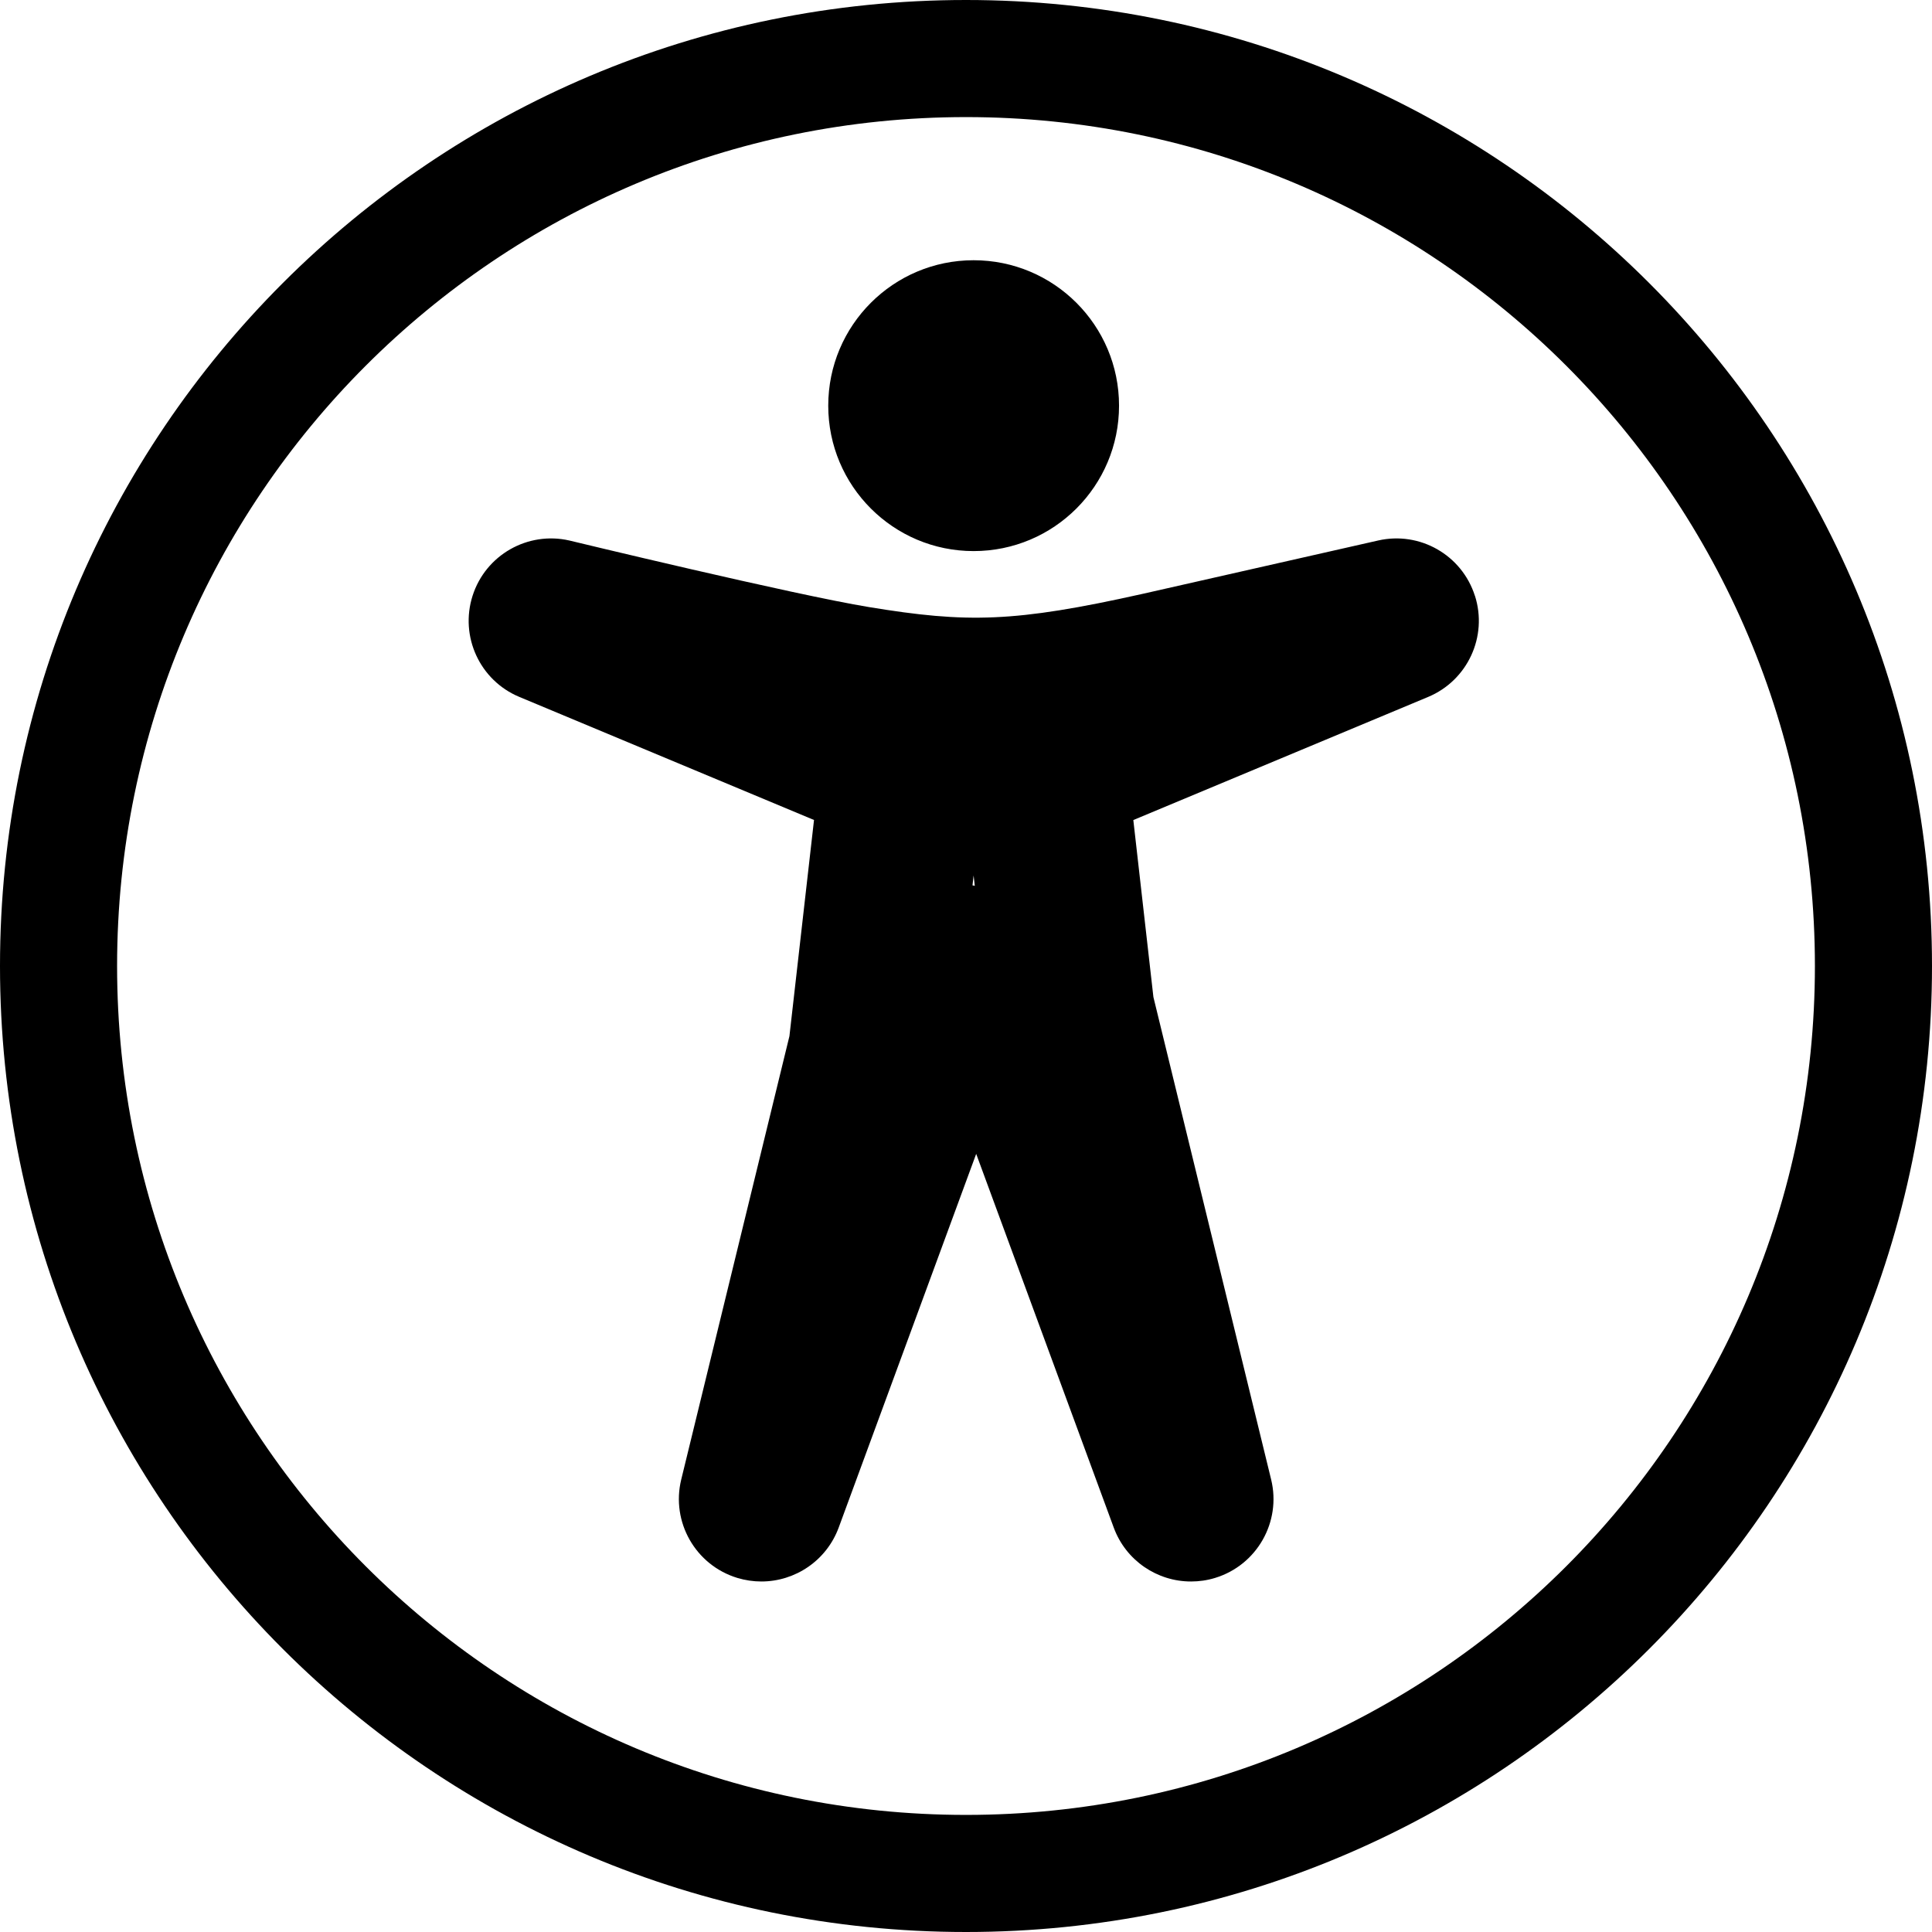
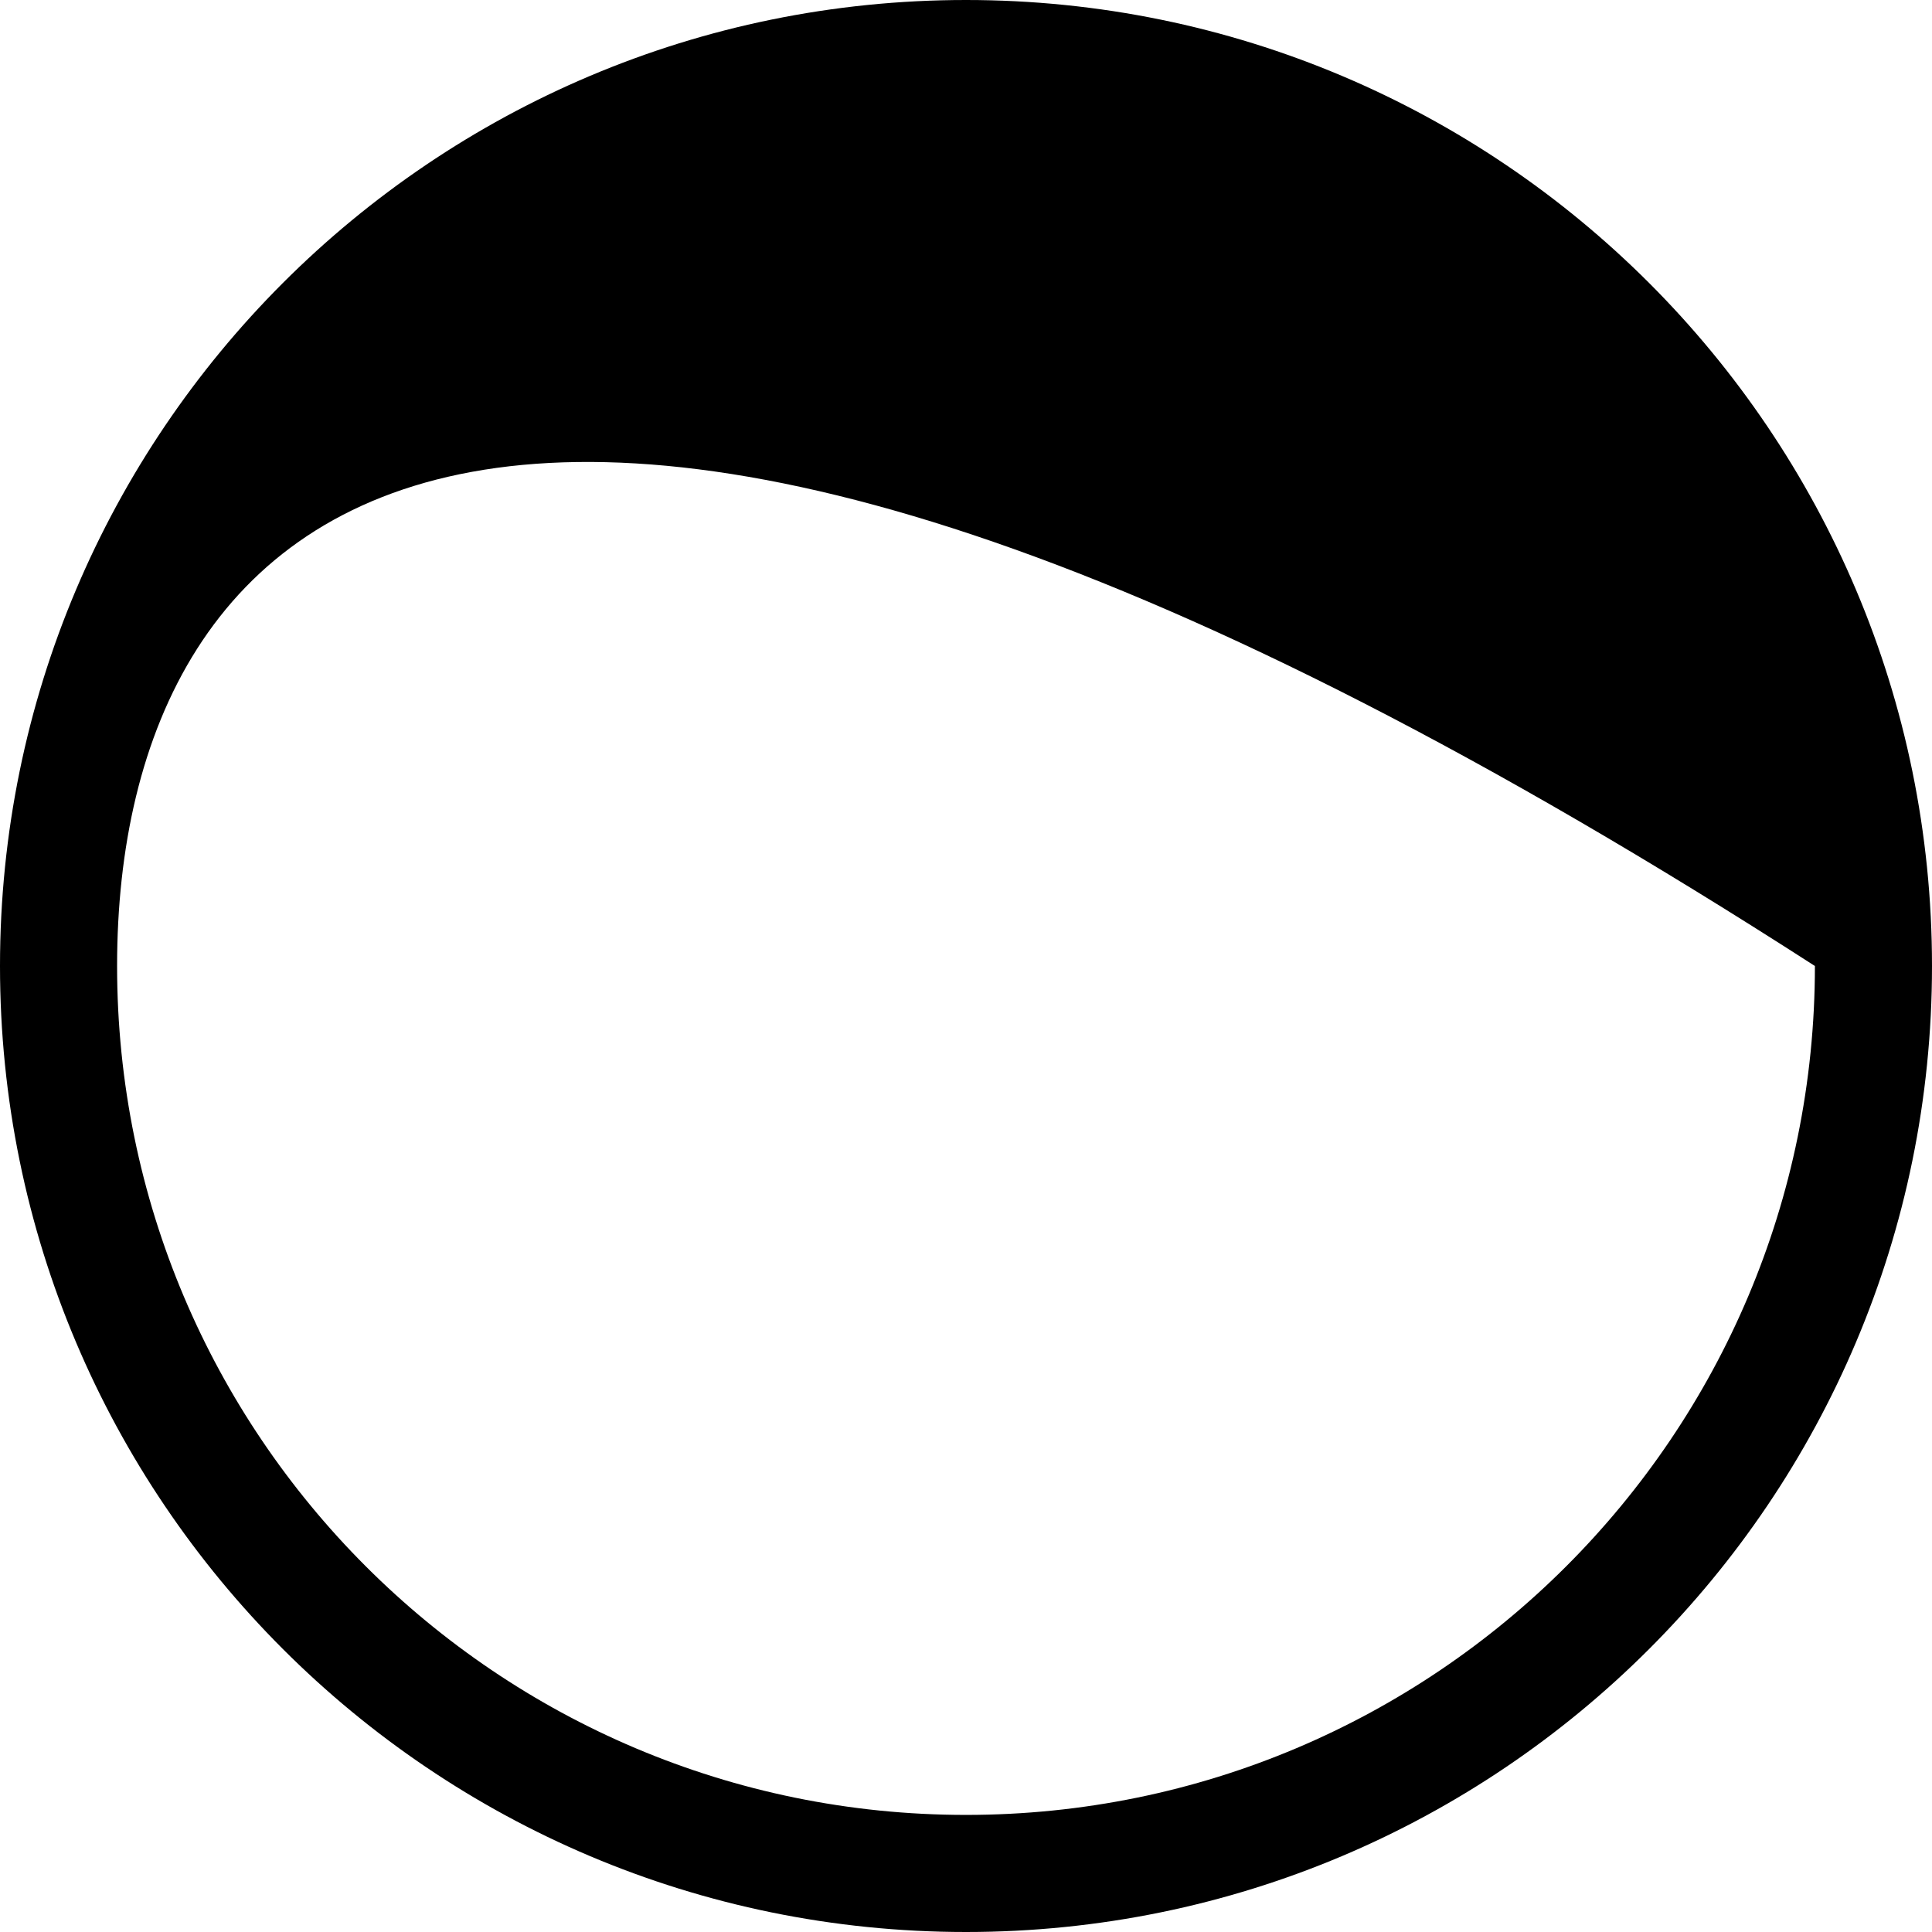
<svg xmlns="http://www.w3.org/2000/svg" width="33" height="33" viewBox="0 0 33 33" fill="none">
-   <path fill-rule="evenodd" clip-rule="evenodd" d="M16.5 31C24.508 31 31 24.508 31 16.5C31 8.492 24.508 2 16.5 2C8.492 2 2 8.492 2 16.5C2 24.508 8.492 31 16.5 31ZM16.5 33C25.613 33 33 25.613 33 16.5C33 7.387 25.613 0 16.5 0C7.387 0 0 7.387 0 16.5C0 25.613 7.387 33 16.5 33Z" fill="black" />
-   <path fill-rule="evenodd" clip-rule="evenodd" d="M19.114 6.929C19.114 8.301 18.002 9.413 16.63 9.413C15.259 9.413 14.147 8.301 14.147 6.929C14.147 5.557 15.259 4.445 16.63 4.445C18.002 4.445 19.114 5.557 19.114 6.929ZM23.54 9.232C24.252 9.07 24.97 9.48 25.192 10.176L25.193 10.176C25.415 10.872 25.068 11.622 24.394 11.904L19.358 14.007L19.701 17.03L21.712 25.271C21.889 25.996 21.469 26.734 20.755 26.952C20.618 26.994 20.48 27.013 20.344 27.013C19.768 27.014 19.231 26.658 19.023 26.091L16.674 19.709L14.326 26.091C14.117 26.658 13.58 27.013 13.005 27.013C12.868 27.013 12.73 26.993 12.594 26.952C11.879 26.734 11.459 25.996 11.636 25.271L13.484 17.698L13.904 14.006L8.871 11.904C8.196 11.623 7.85 10.872 8.072 10.176C8.294 9.481 9.012 9.07 9.724 9.232C9.724 9.232 13.552 10.158 14.847 10.37C16.516 10.644 17.322 10.634 19.519 10.143L23.54 9.232ZM16.63 14.954L16.611 15.123L16.615 15.123C16.626 15.126 16.638 15.128 16.65 15.13L16.63 14.954Z" fill="black" />
+   <path fill-rule="evenodd" clip-rule="evenodd" d="M16.5 31C24.508 31 31 24.508 31 16.5C8.492 2 2 8.492 2 16.5C2 24.508 8.492 31 16.5 31ZM16.5 33C25.613 33 33 25.613 33 16.5C33 7.387 25.613 0 16.5 0C7.387 0 0 7.387 0 16.5C0 25.613 7.387 33 16.5 33Z" fill="black" />
</svg>